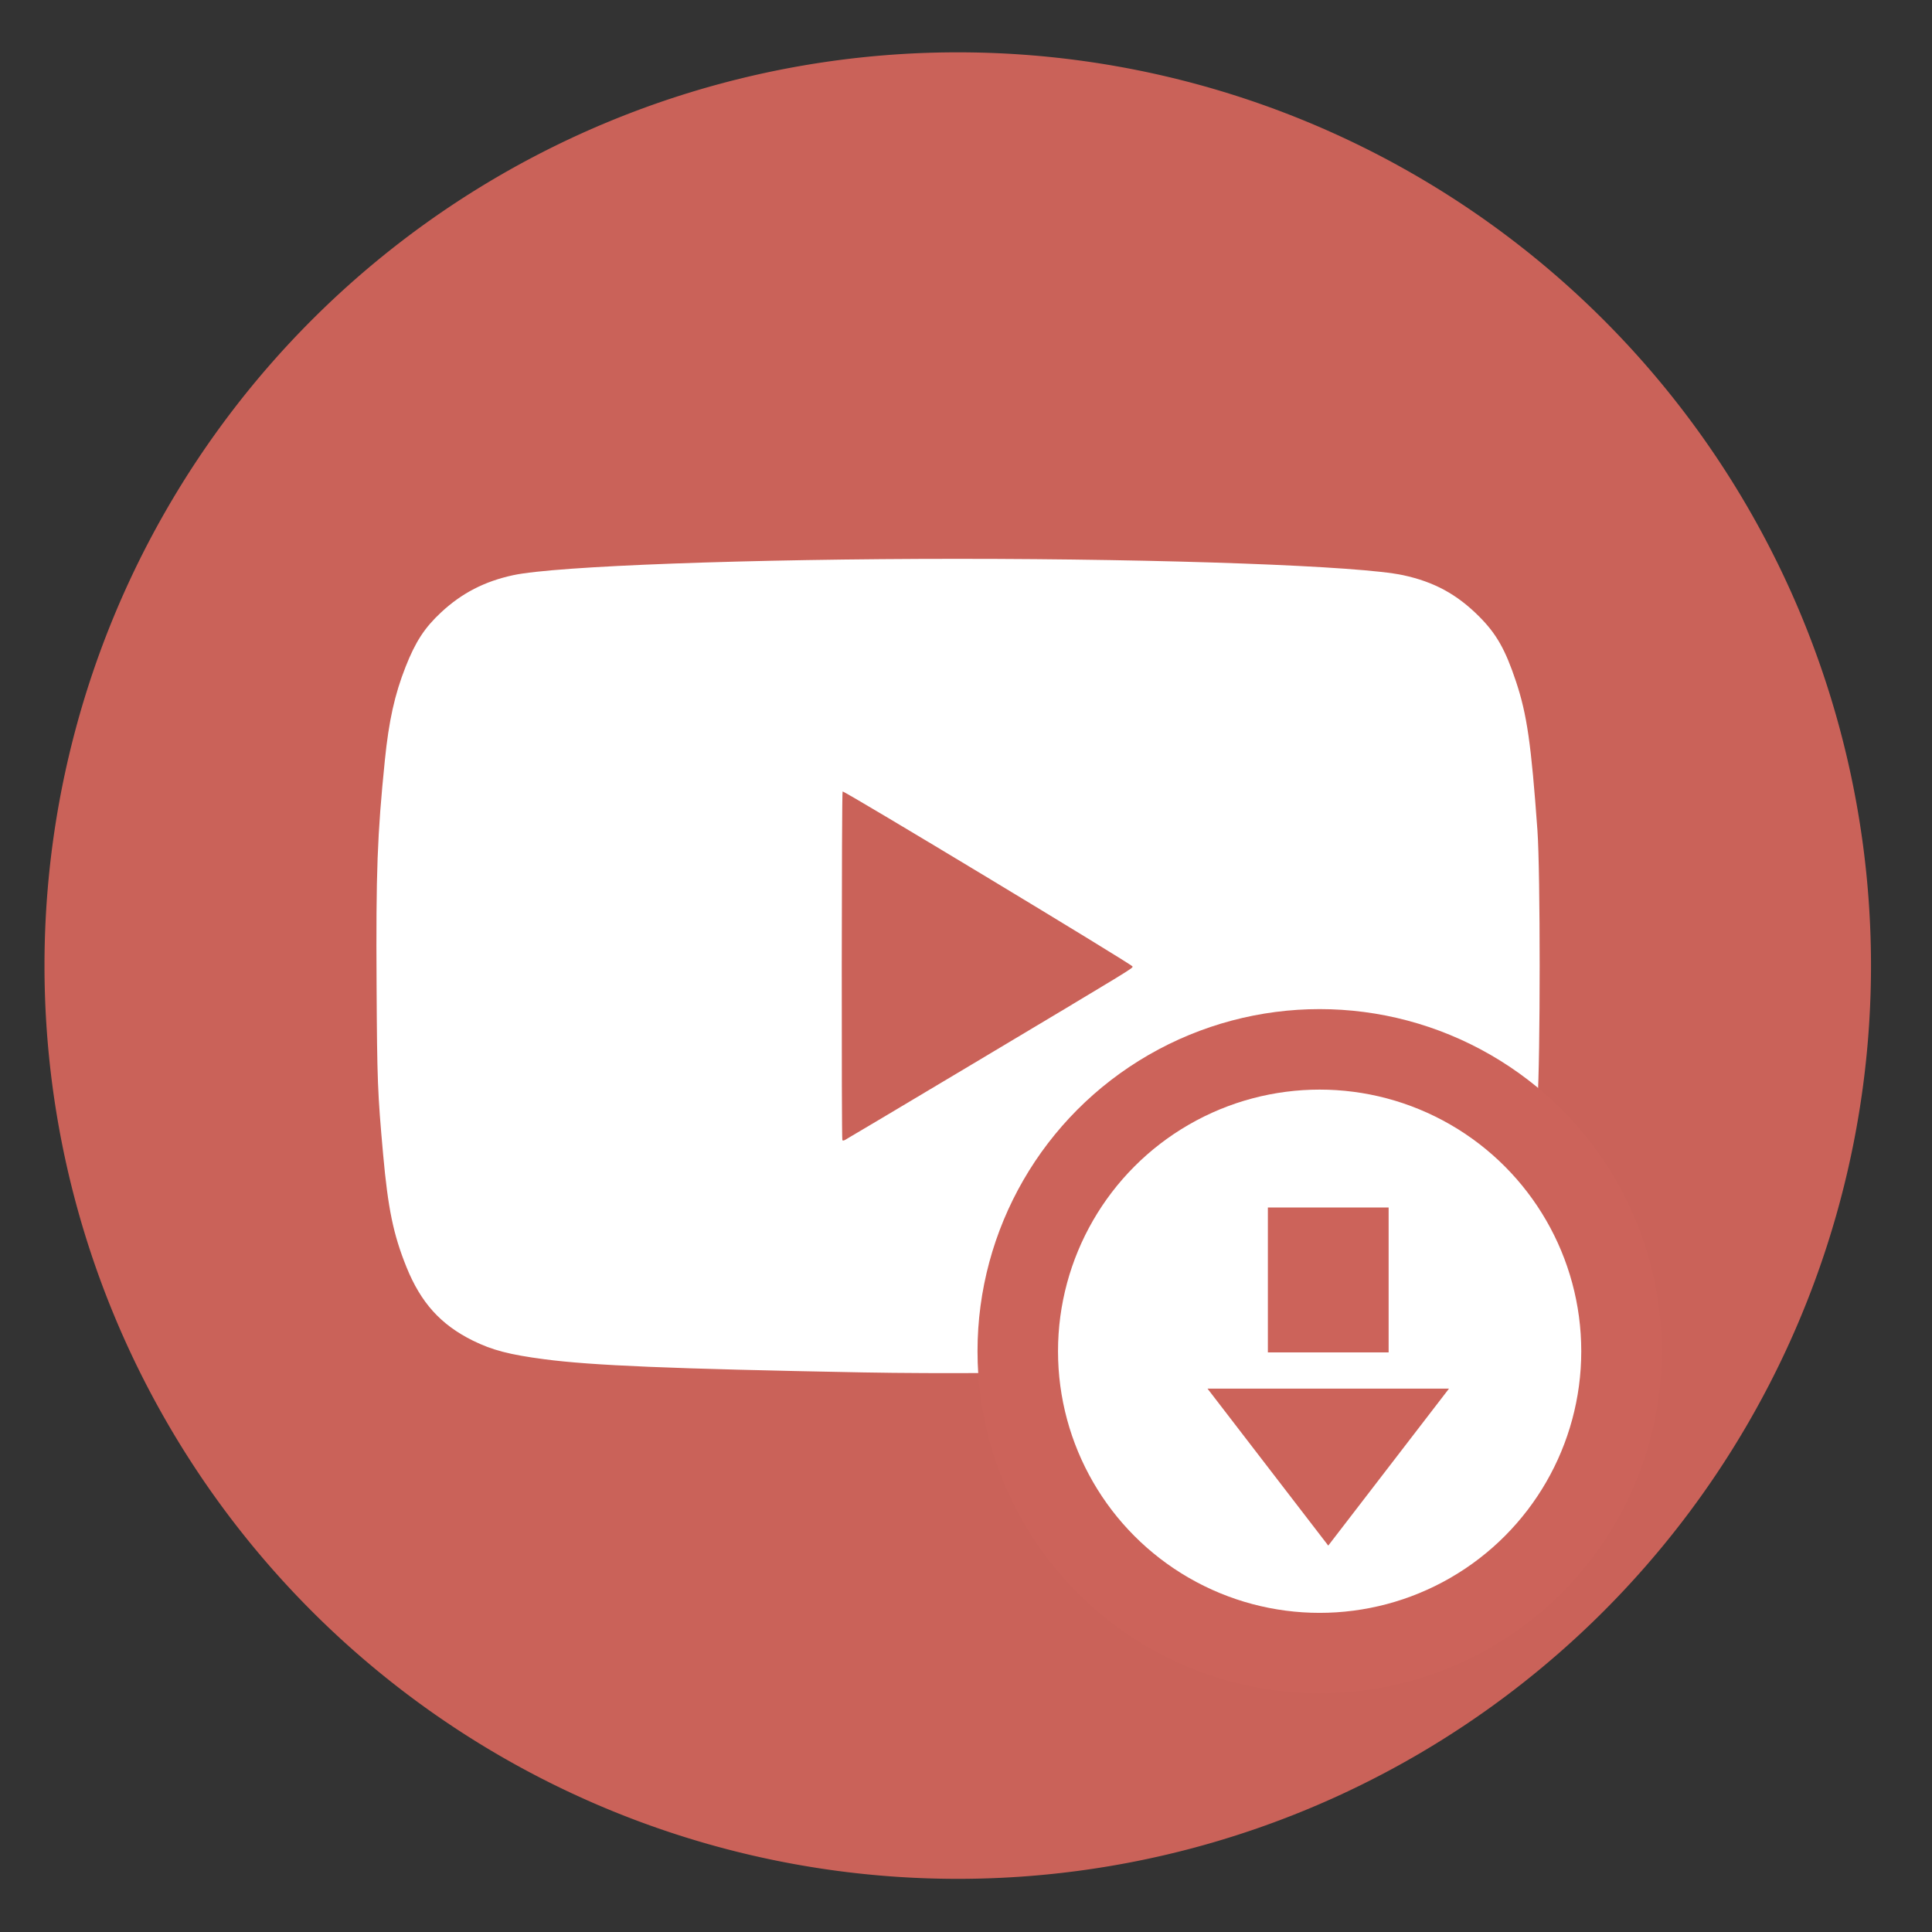
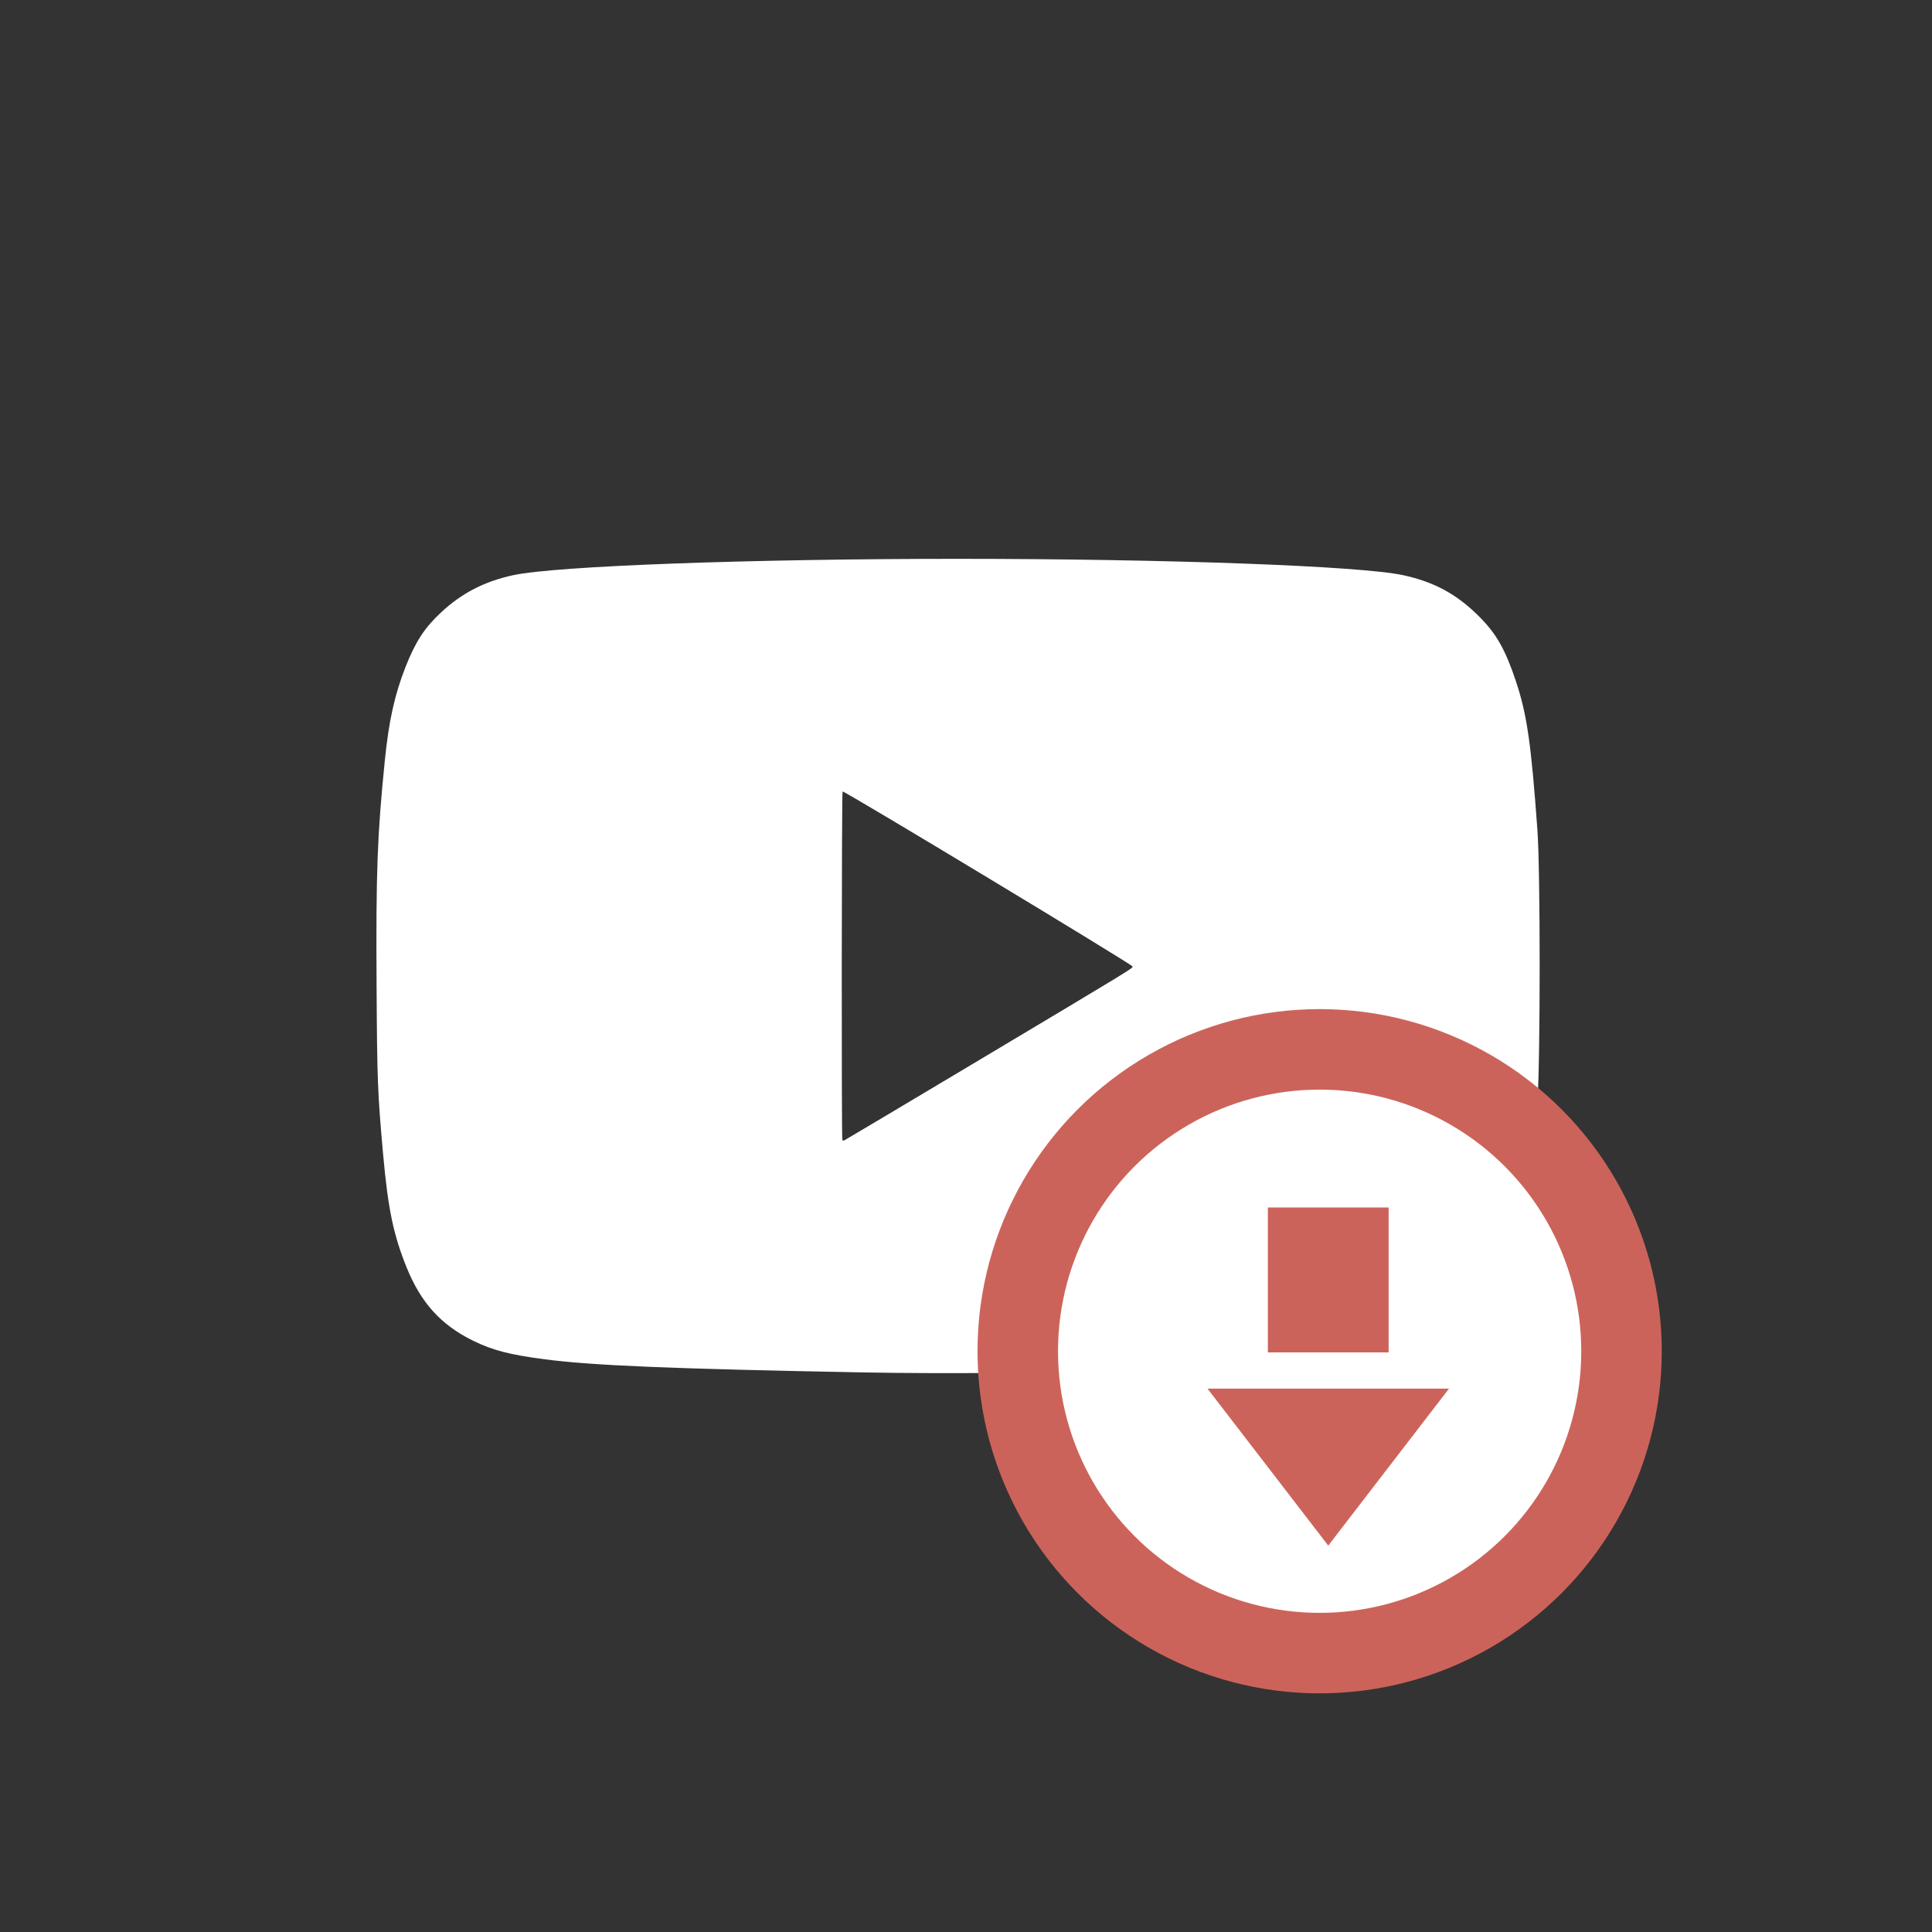
<svg xmlns="http://www.w3.org/2000/svg" xmlns:ns1="http://sodipodi.sourceforge.net/DTD/sodipodi-0.dtd" xmlns:ns2="http://www.inkscape.org/namespaces/inkscape" height="48" width="48" version="1.1" id="svg14" ns1:docname="youtube-dl.svg" ns2:version="0.92.4 5da689c313, 2019-01-14">
  <rect width="100%" height="100%" fill="#333333" stroke="none" />
  <defs id="defs18" />
  <ns1:namedview pagecolor="#ffffff" bordercolor="#666666" borderopacity="1" objecttolerance="10" gridtolerance="10" guidetolerance="10" ns2:pageopacity="0" ns2:pageshadow="2" ns2:window-width="1920" ns2:window-height="1027" id="namedview16" showgrid="true" ns2:zoom="10.002615" ns2:cx="31.935199" ns2:cy="12.323674" ns2:window-x="0" ns2:window-y="30" ns2:window-maximized="1" ns2:current-layer="svg14">
    <ns2:grid type="xygrid" id="grid22" />
  </ns1:namedview>
-   <path d="m44.322 27.405a19.73 19.73 0 0 1 -19.73 19.73 19.73 19.73 0 0 1 -19.73-19.73 19.73 19.73 0 0 1 19.73-19.73 19.73 19.73 0 0 1 19.73 19.73z" fill="#cc635a" opacity=".99" transform="matrix(1.15 0 0 1.15 -4.486 -7.526)" id="path2" />
  <path d="m23.806 13.884c-5.177 0-9.99.177-11.055.406-.713.154-1.279.446-1.794.926-.409.381-.634.726-.881 1.353-.271.688-.415 1.339-.514 2.316-.189 1.863-.223 2.783-.206 5.591.014 2.387.025 2.665.162 4.197.122 1.358.255 2.0.581 2.808.357.884.851 1.431 1.647 1.825.482.238.909.35 1.778.464 1.186.156 3.124.237 7.901.327 3.844.073 10.517-.084 12.702-.299.705-.069 1.143-.177 1.602-.394.453-.214.995-.639 1.27-.996.4-.52.756-1.435.937-2.412.07-.38.175-1.442.261-2.635.074-1.019.074-5.714 0-6.734-.155-2.148-.259-2.874-.532-3.694-.265-.796-.487-1.187-.919-1.619-.551-.551-1.117-.858-1.887-1.024-1.065-.23-5.878-.406-11.055-.406zm-2.872 5.78c.035-.025 7.204 4.302 7.204 4.348 0 .049.089-.004-4.008 2.443-1.709 1.021-3.125 1.863-3.147 1.873-.022.01-.046.01-.055 0-.023-.027-.018-8.646.006-8.663z" fill="#fff" stroke-width=".723" id="path4" />
  <circle cx="32.786" cy="33.571" fill="#fff" r="7.5" stroke="#cc635a" stroke-width="2" id="circle6" />
  <g fill="#cc635a" id="g12">
    <path d="m31.5 30h3v3.6h-3z" id="path8" />
    <path d="m30 34.5h6l-3 3.9z" id="path10" />
  </g>
</svg>